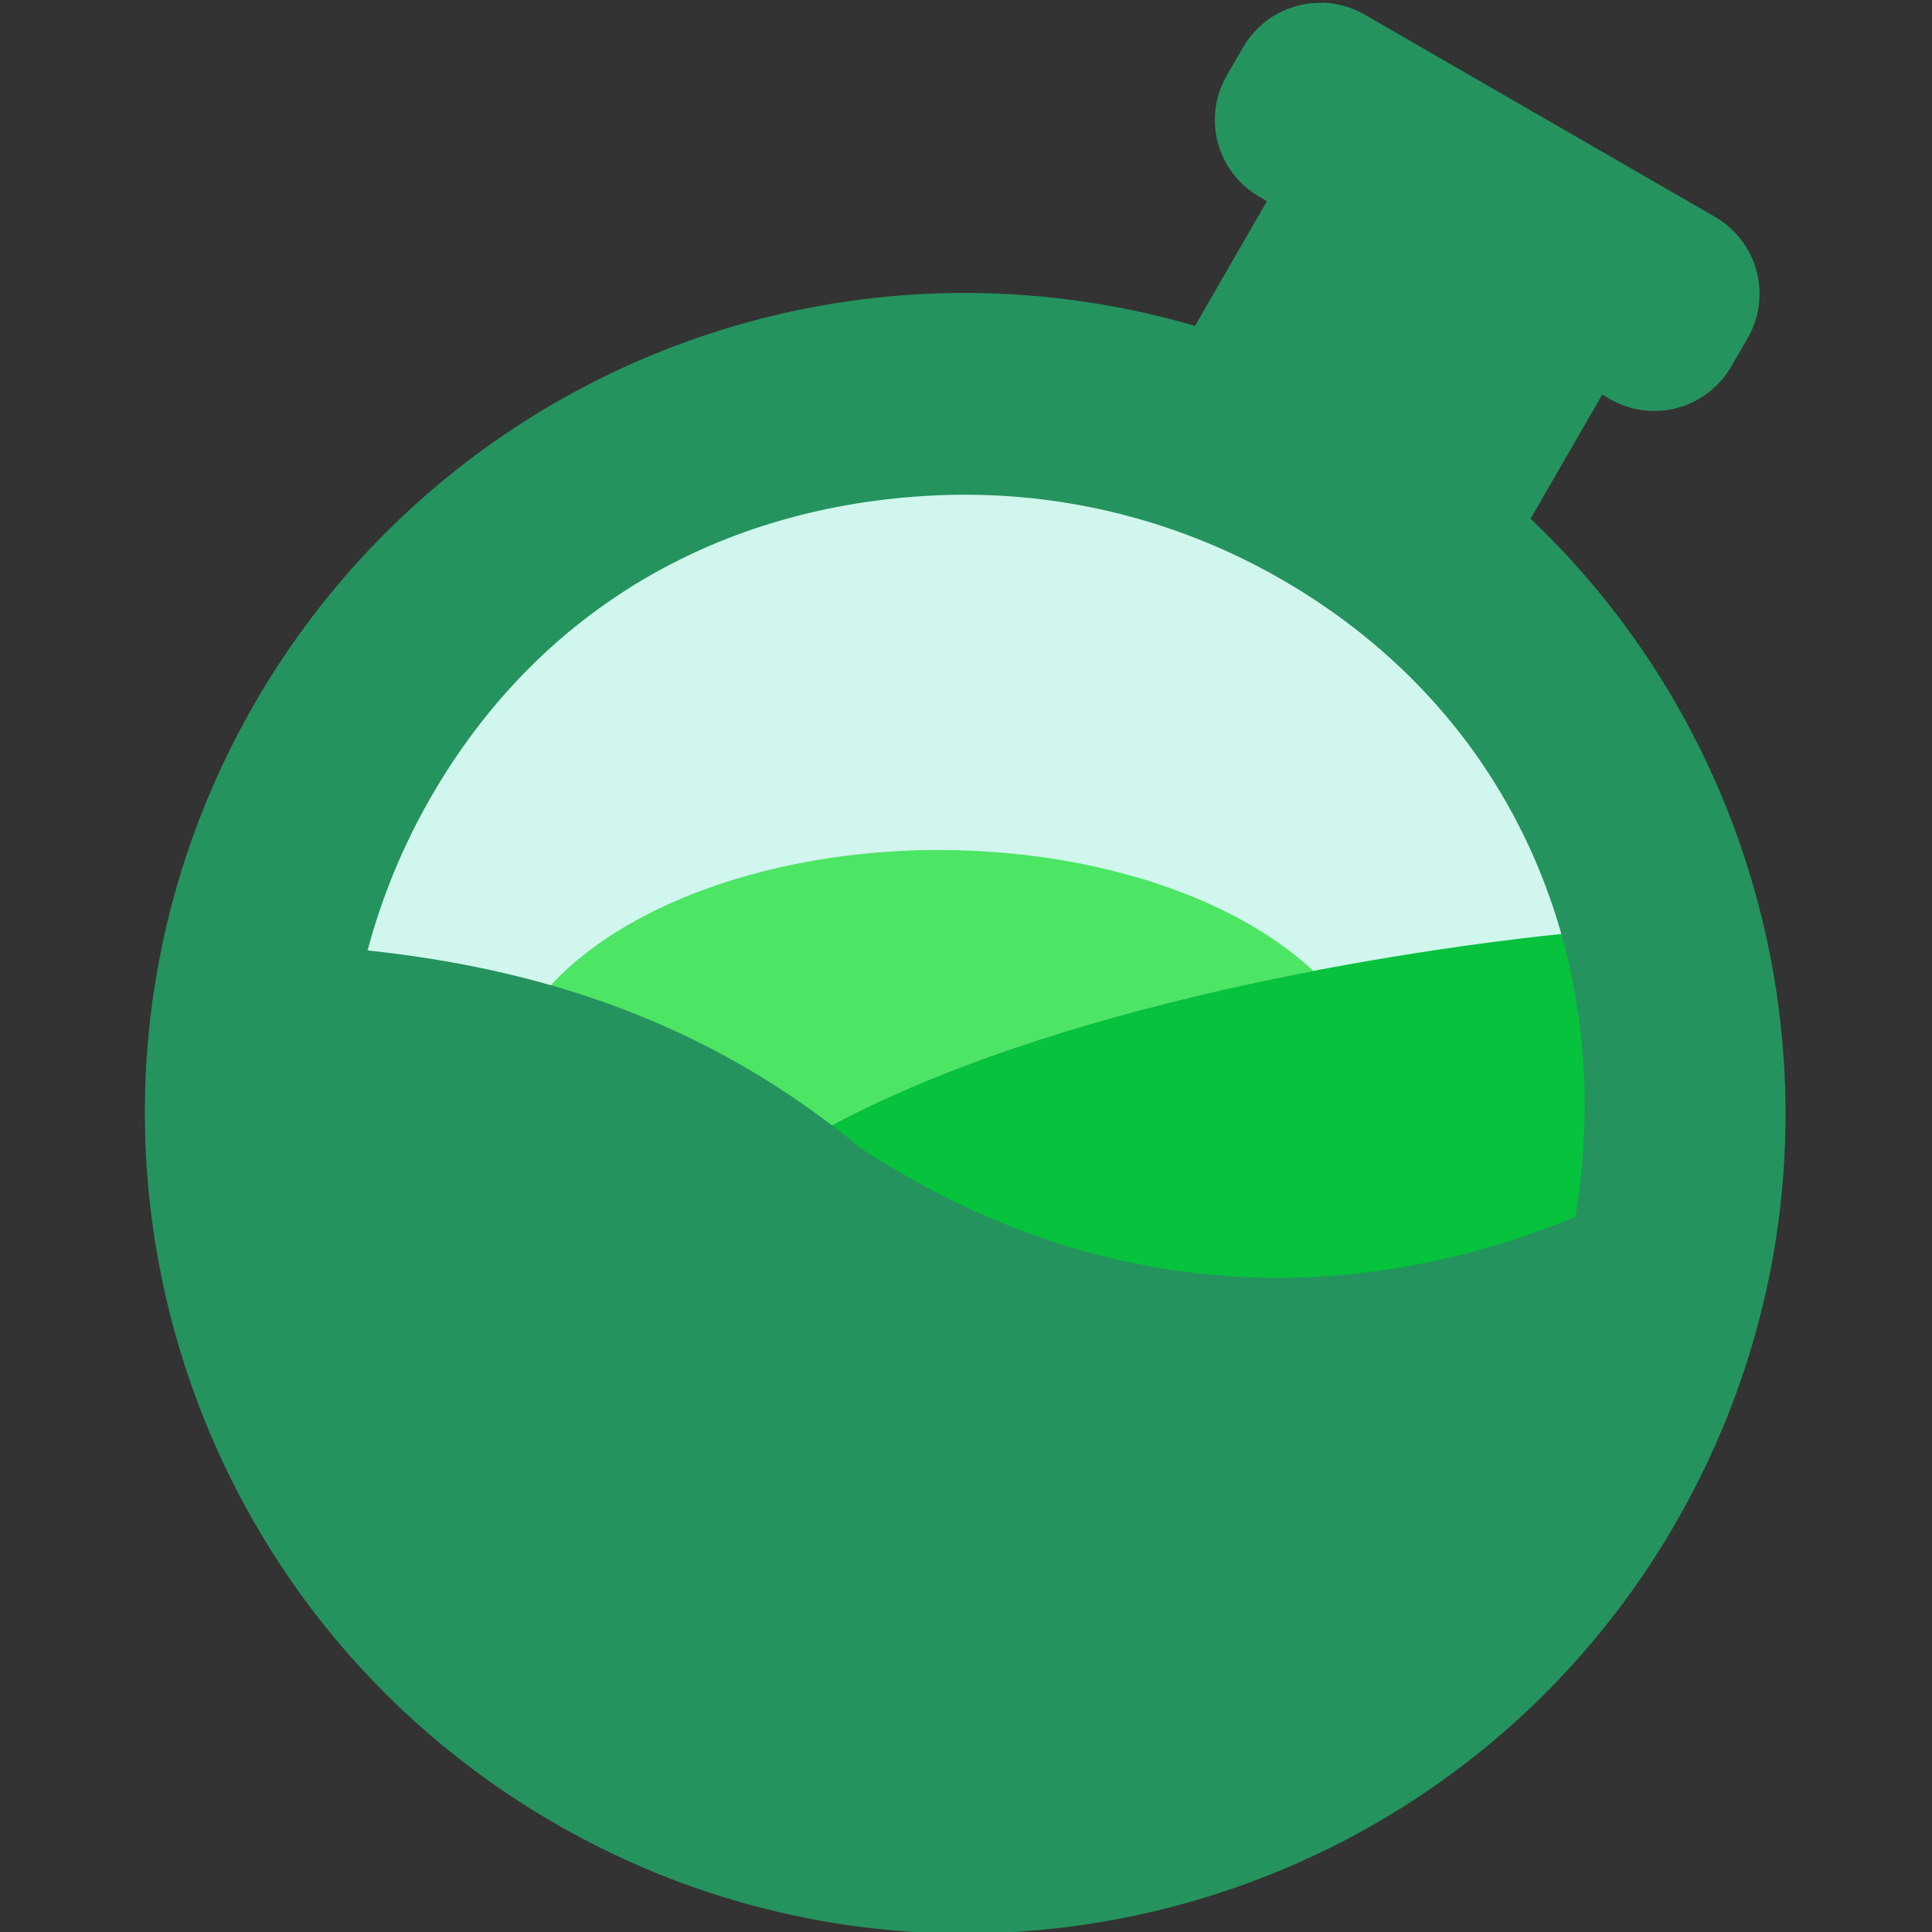
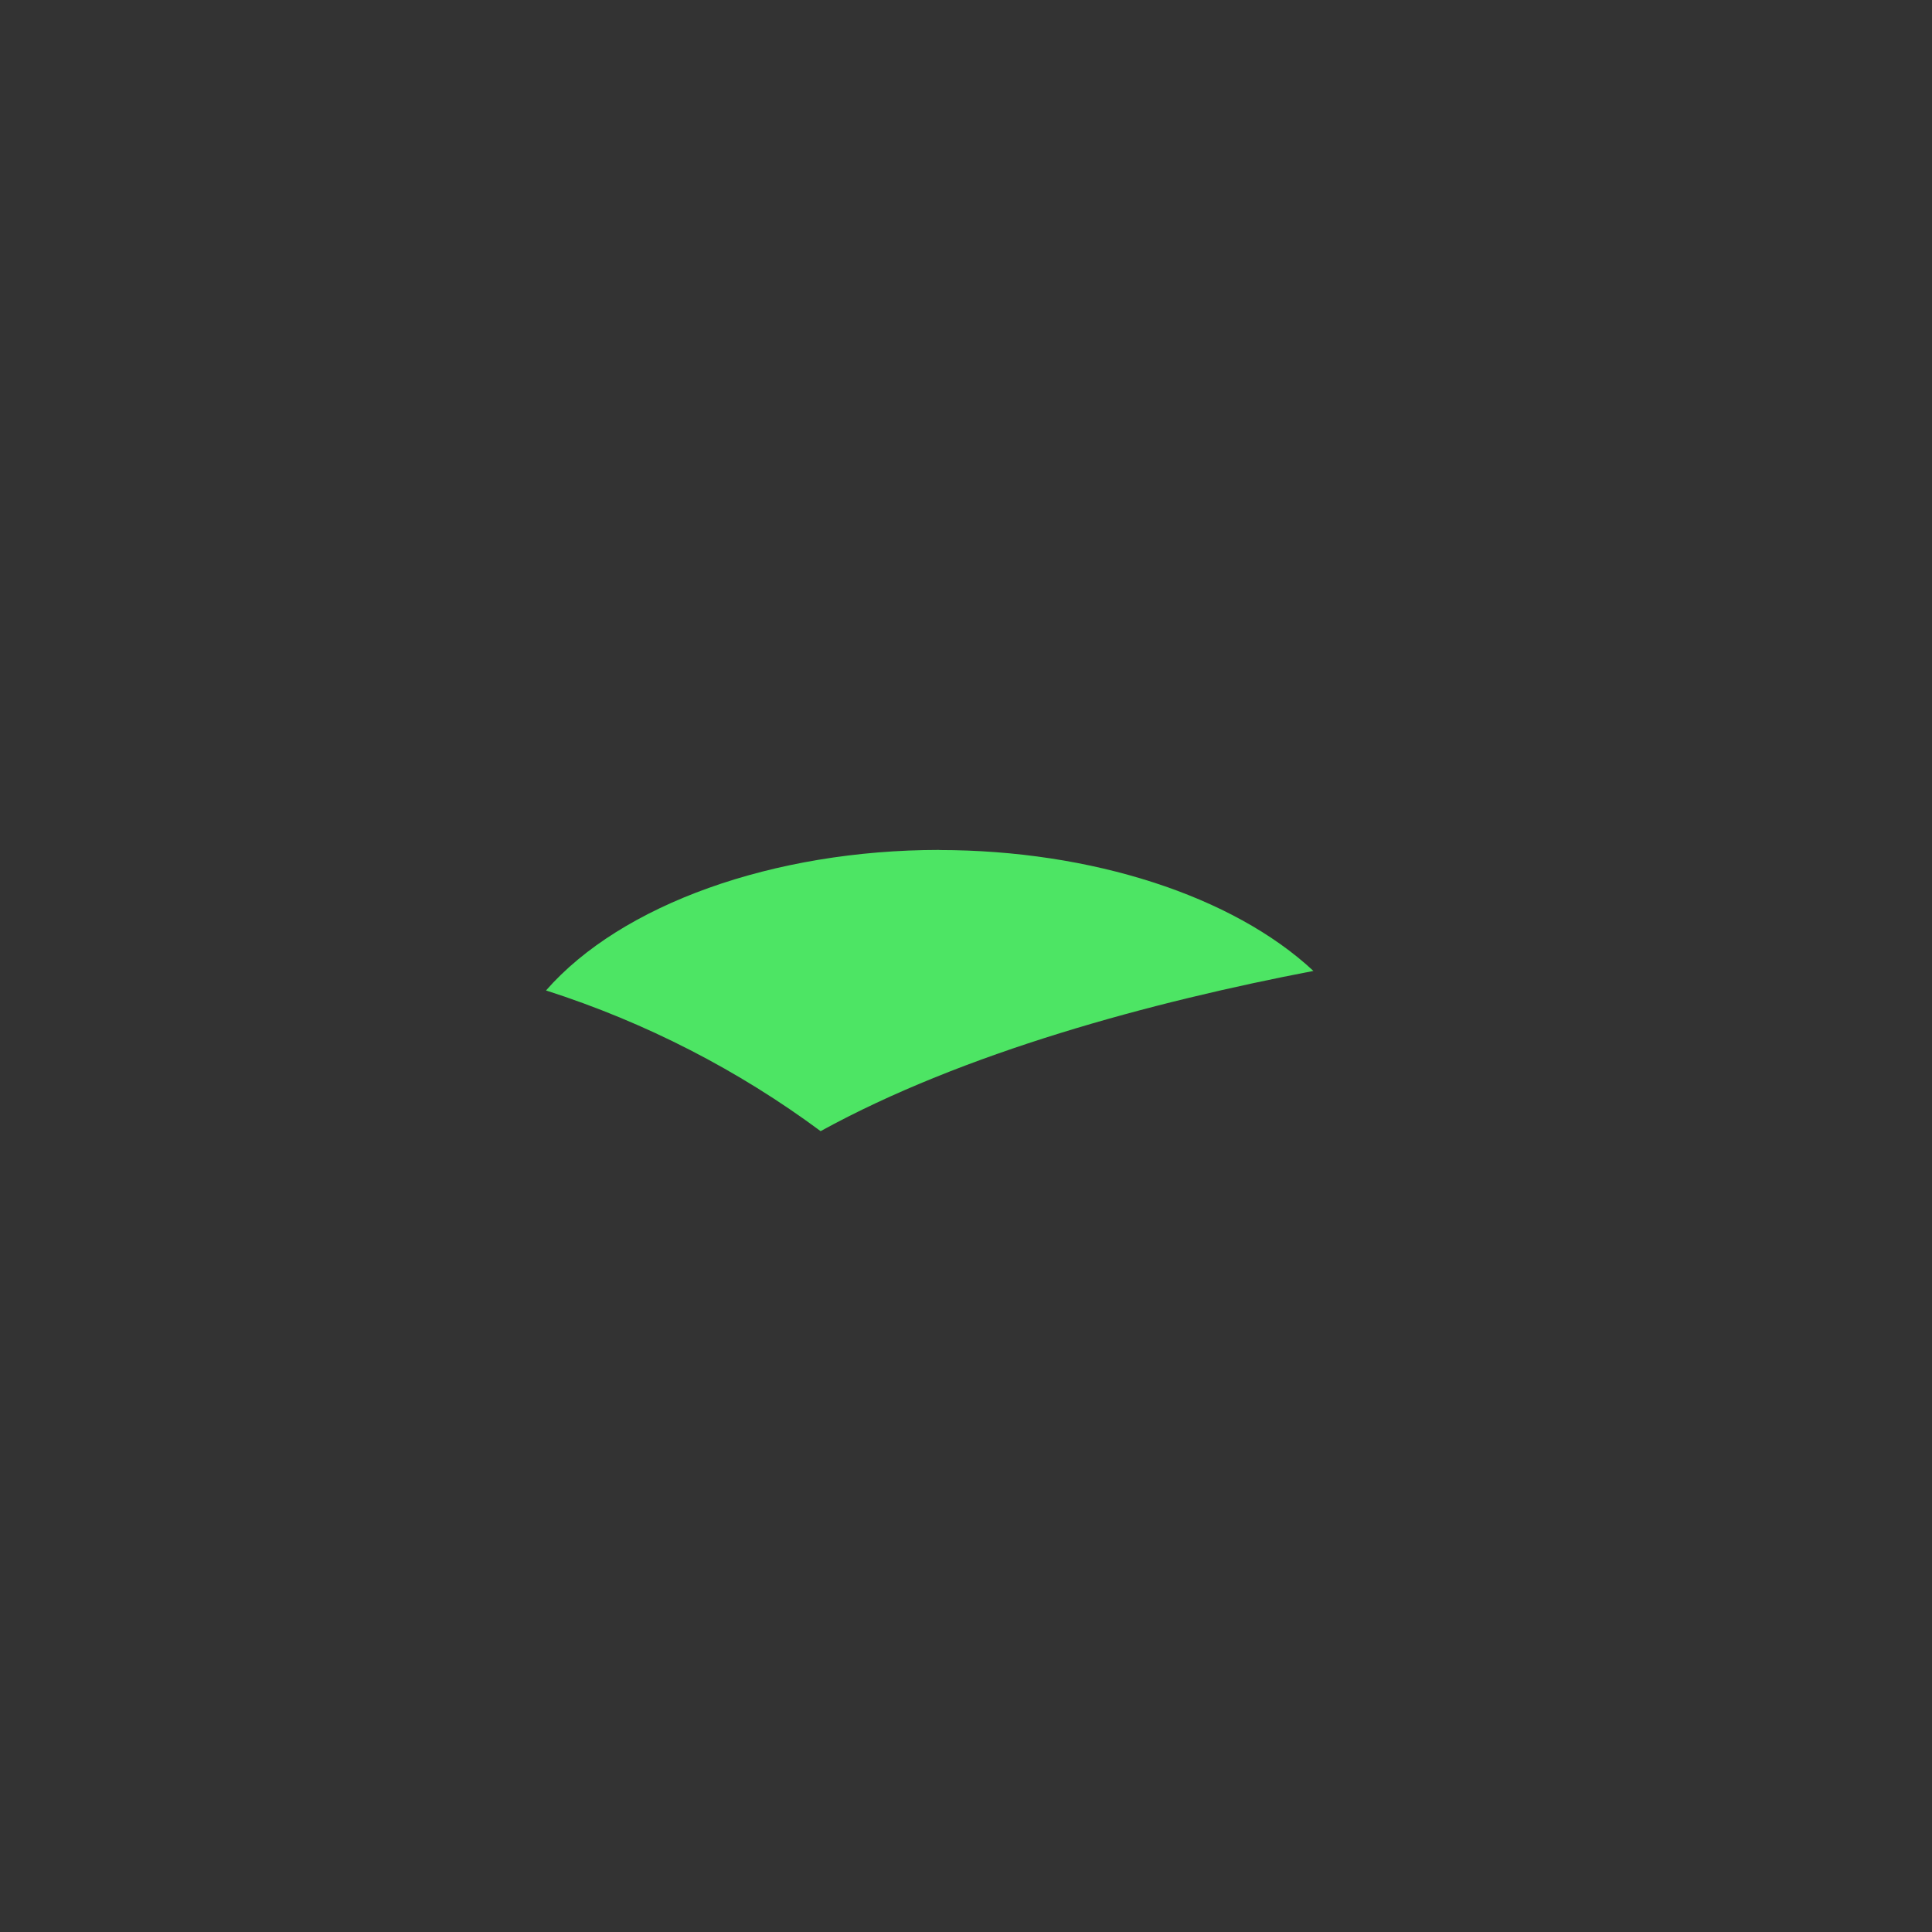
<svg xmlns="http://www.w3.org/2000/svg" width="128" height="128" version="1.1" viewBox="0 0 33.866 33.866">
  <rect x="0" y="0" width="33.866" height="33.866" fill="#333333" stroke="none" />
  <g transform="matrix(2 0 0 2 -0 -560.11)">
    <g transform="matrix(.141 0 0 .141 -22.448 274.09)">
      <g transform="matrix(6.598,0,0,6.598,-881.57,-908.75)">
-         <path d="m166.76 148.57v2.8e-4c-0.073 1e-3 -0.146 3e-3 -0.22 6e-3 -2.081 0.098-3.97 1.249-5.011 3.053-0.276 0.478-0.48 0.978-0.615 1.487 1.866 0.198 3.553 0.934 4.905 2.053 2.76 1.808 5.502 1.166 7.05 0.519 0.403-2.442-0.709-4.988-2.979-6.299-0.952-0.55-2.033-0.832-3.129-0.82z" fill="#d0f6ed" stroke-width=".146" />
        <path d="m166.59 152.15c-1.564 9.9e-4 -2.995 0.513-3.705 1.324 0.943 0.302 1.815 0.753 2.588 1.326-1.2e-4 -3.9e-4 -1.6e-4 -1e-3 -2.9e-4 -1e-3 1.349-0.741 3.111-1.215 4.642-1.509-0.76-0.708-2.091-1.138-3.525-1.139v-5.6e-4z" fill="#4de564" stroke-width=".28" />
-         <path d="m172.56 152.93c-1.605 0.163-4.892 0.664-7.086 1.869 0.128 0.095 0.254 0.193 0.376 0.295 2.693 1.764 5.367 1.138 6.878 0.506 0.148-0.899 0.086-1.812-0.167-2.67z" fill="#06c23c" stroke-width=".389" />
-         <path d="m170.2 144.17c-0.297-8e-3 -0.588 0.143-0.748 0.419l-0.153 0.264c-0.232 0.402-0.095 0.912 0.307 1.144l0.071 0.041-0.678 1.175c-0.685-0.2-1.396-0.305-2.114-0.31l-3e-4 -2.9e-4c-0.138-9.1e-4 -0.277 2e-3 -0.415 8e-3 -2.628 0.124-5.012 1.577-6.327 3.855-2.134 3.696-0.868 8.422 2.828 10.556 3.696 2.134 8.422 0.867 10.556-2.829 1.821-3.155 1.165-7.06-1.366-9.463l0.675-1.169 0.071 0.041c0.402 0.232 0.912 0.095 1.145-0.307l0.153-0.264c0.232-0.402 0.095-0.912-0.307-1.145l-3.3-1.905c-0.126-0.072-0.262-0.109-0.397-0.113zm-3.434 4.634c1.07-0.012 2.124 0.263 3.053 0.8 2.215 1.279 3.158 3.62 2.764 6.002-1.51 0.631-4.043 1.116-6.736-0.648-1.319-1.092-2.822-1.668-4.643-1.861 0.132-0.496 0.331-0.984 0.6-1.45 1.016-1.76 2.716-2.741 4.747-2.837 0.071-3e-3 0.143-5e-3 0.214-6e-3z" fill="#25935e" stroke-width=".28" />
      </g>
    </g>
  </g>
</svg>